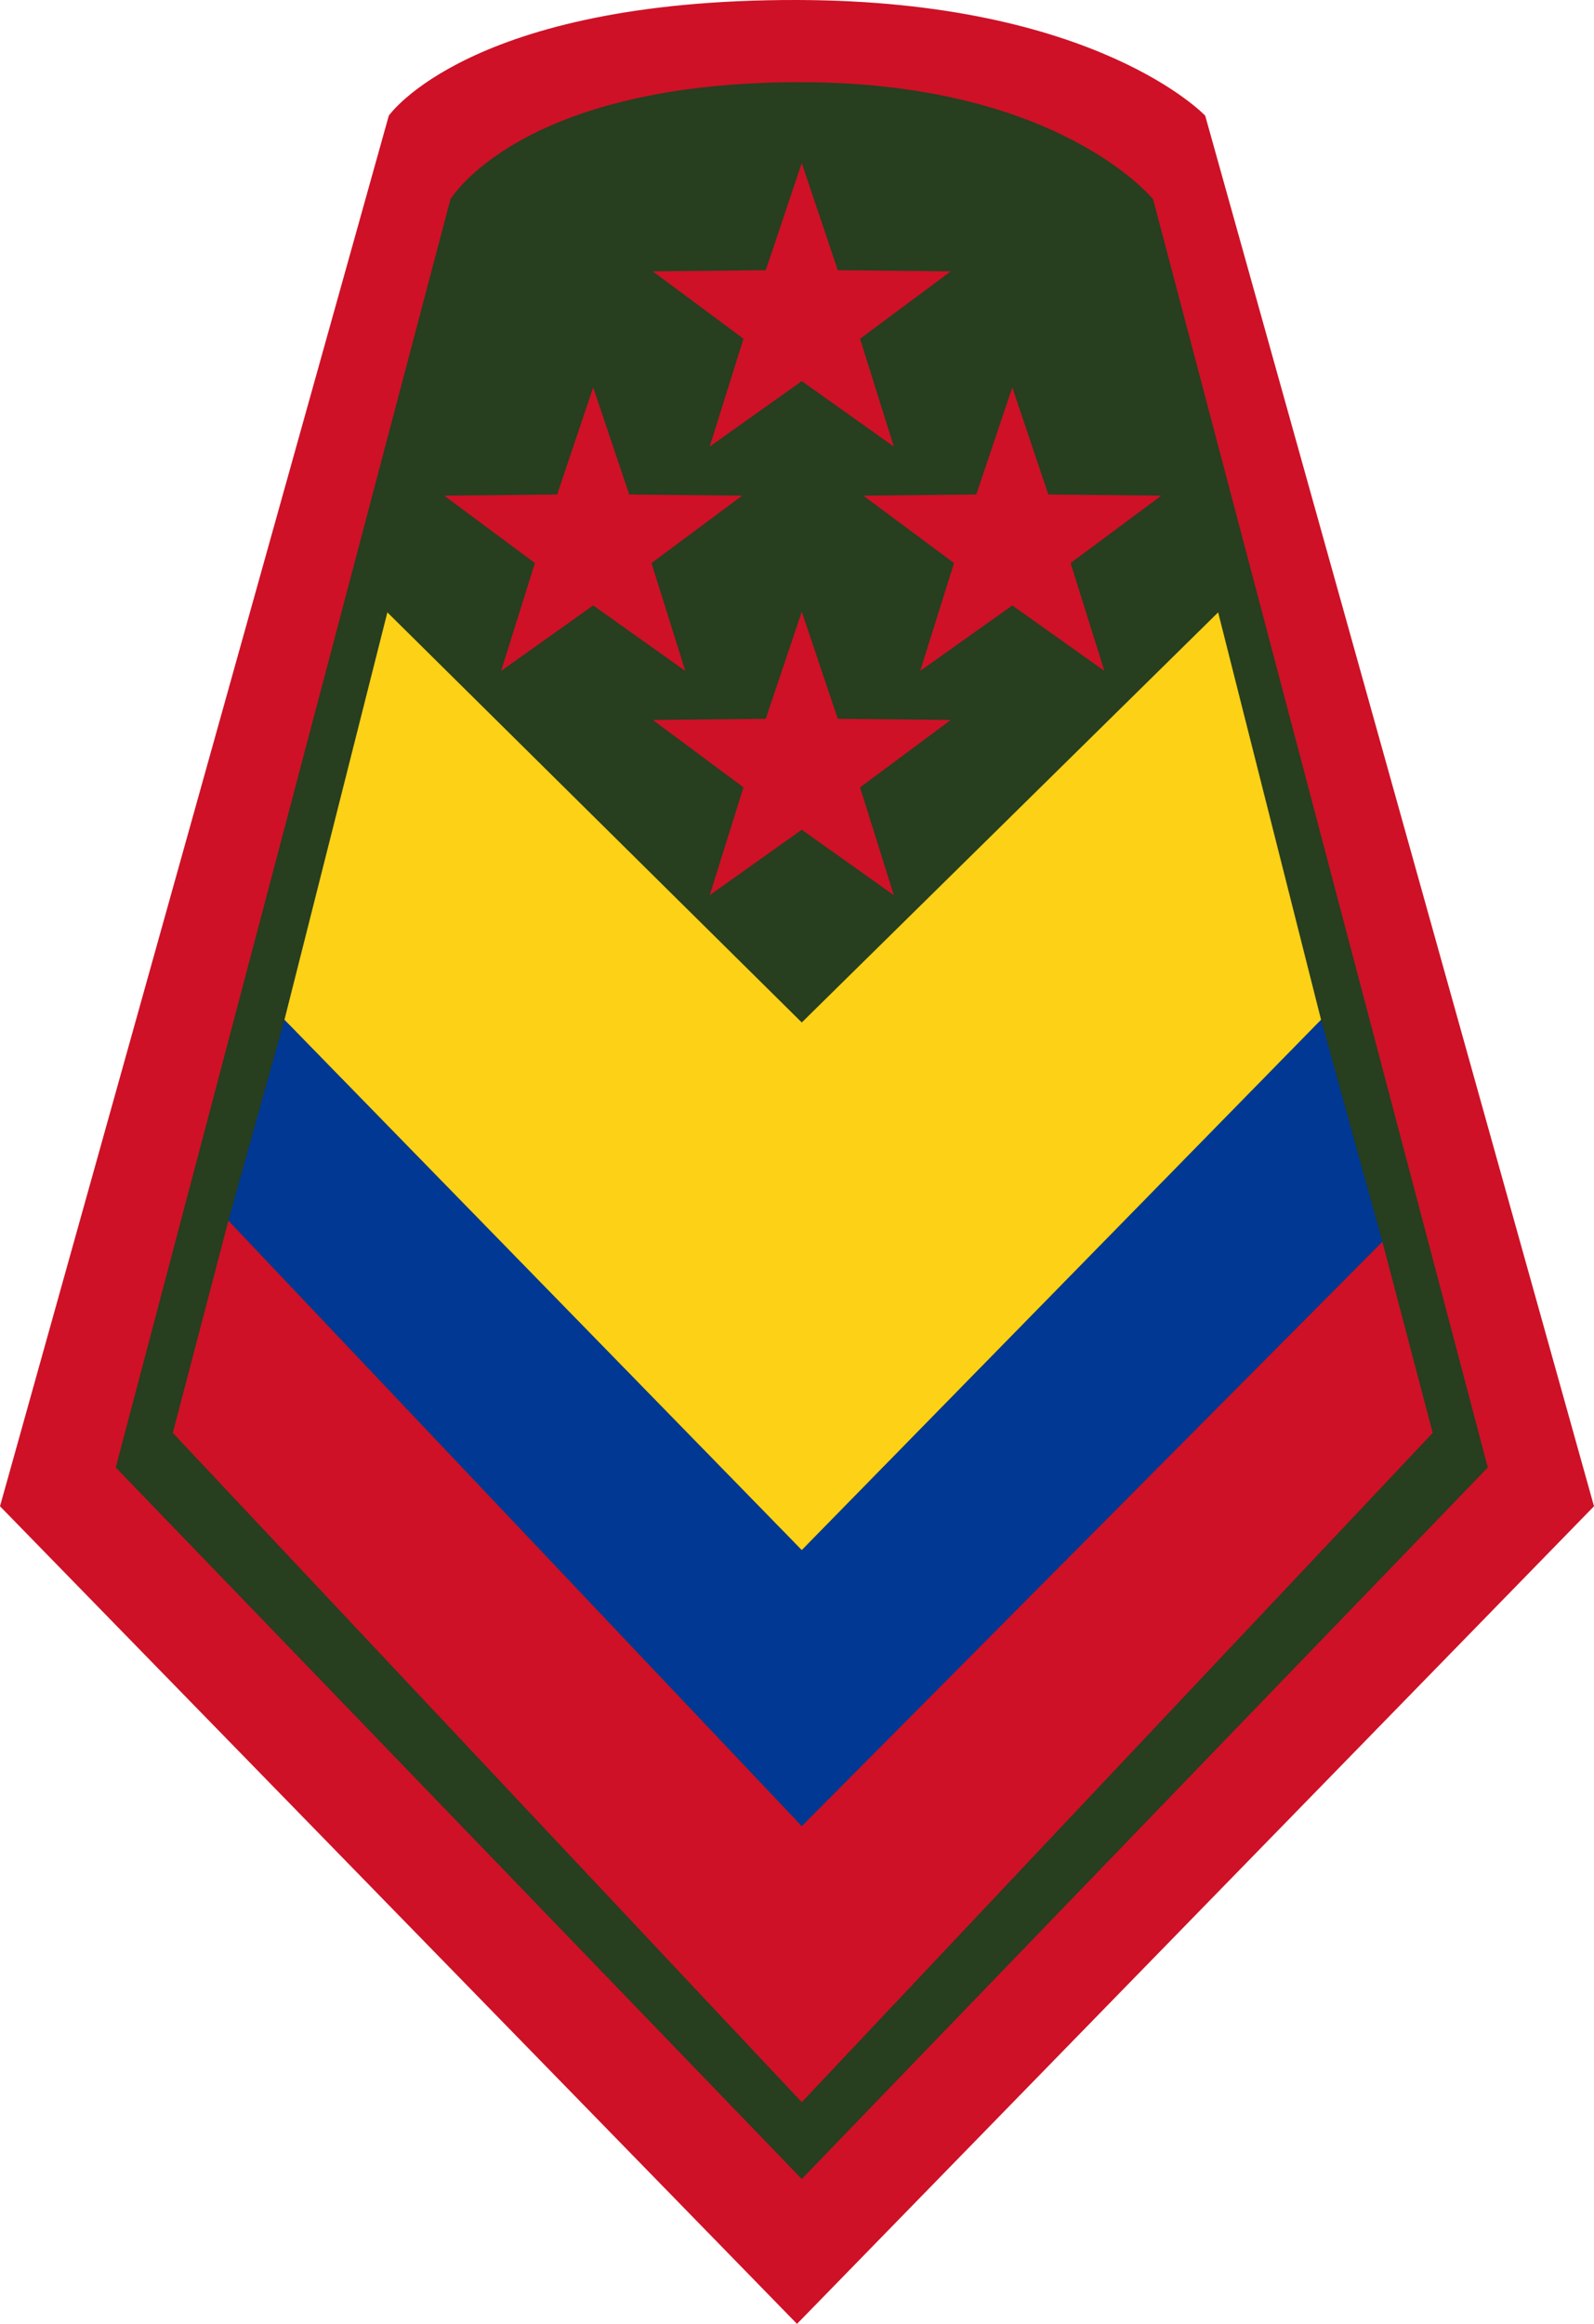
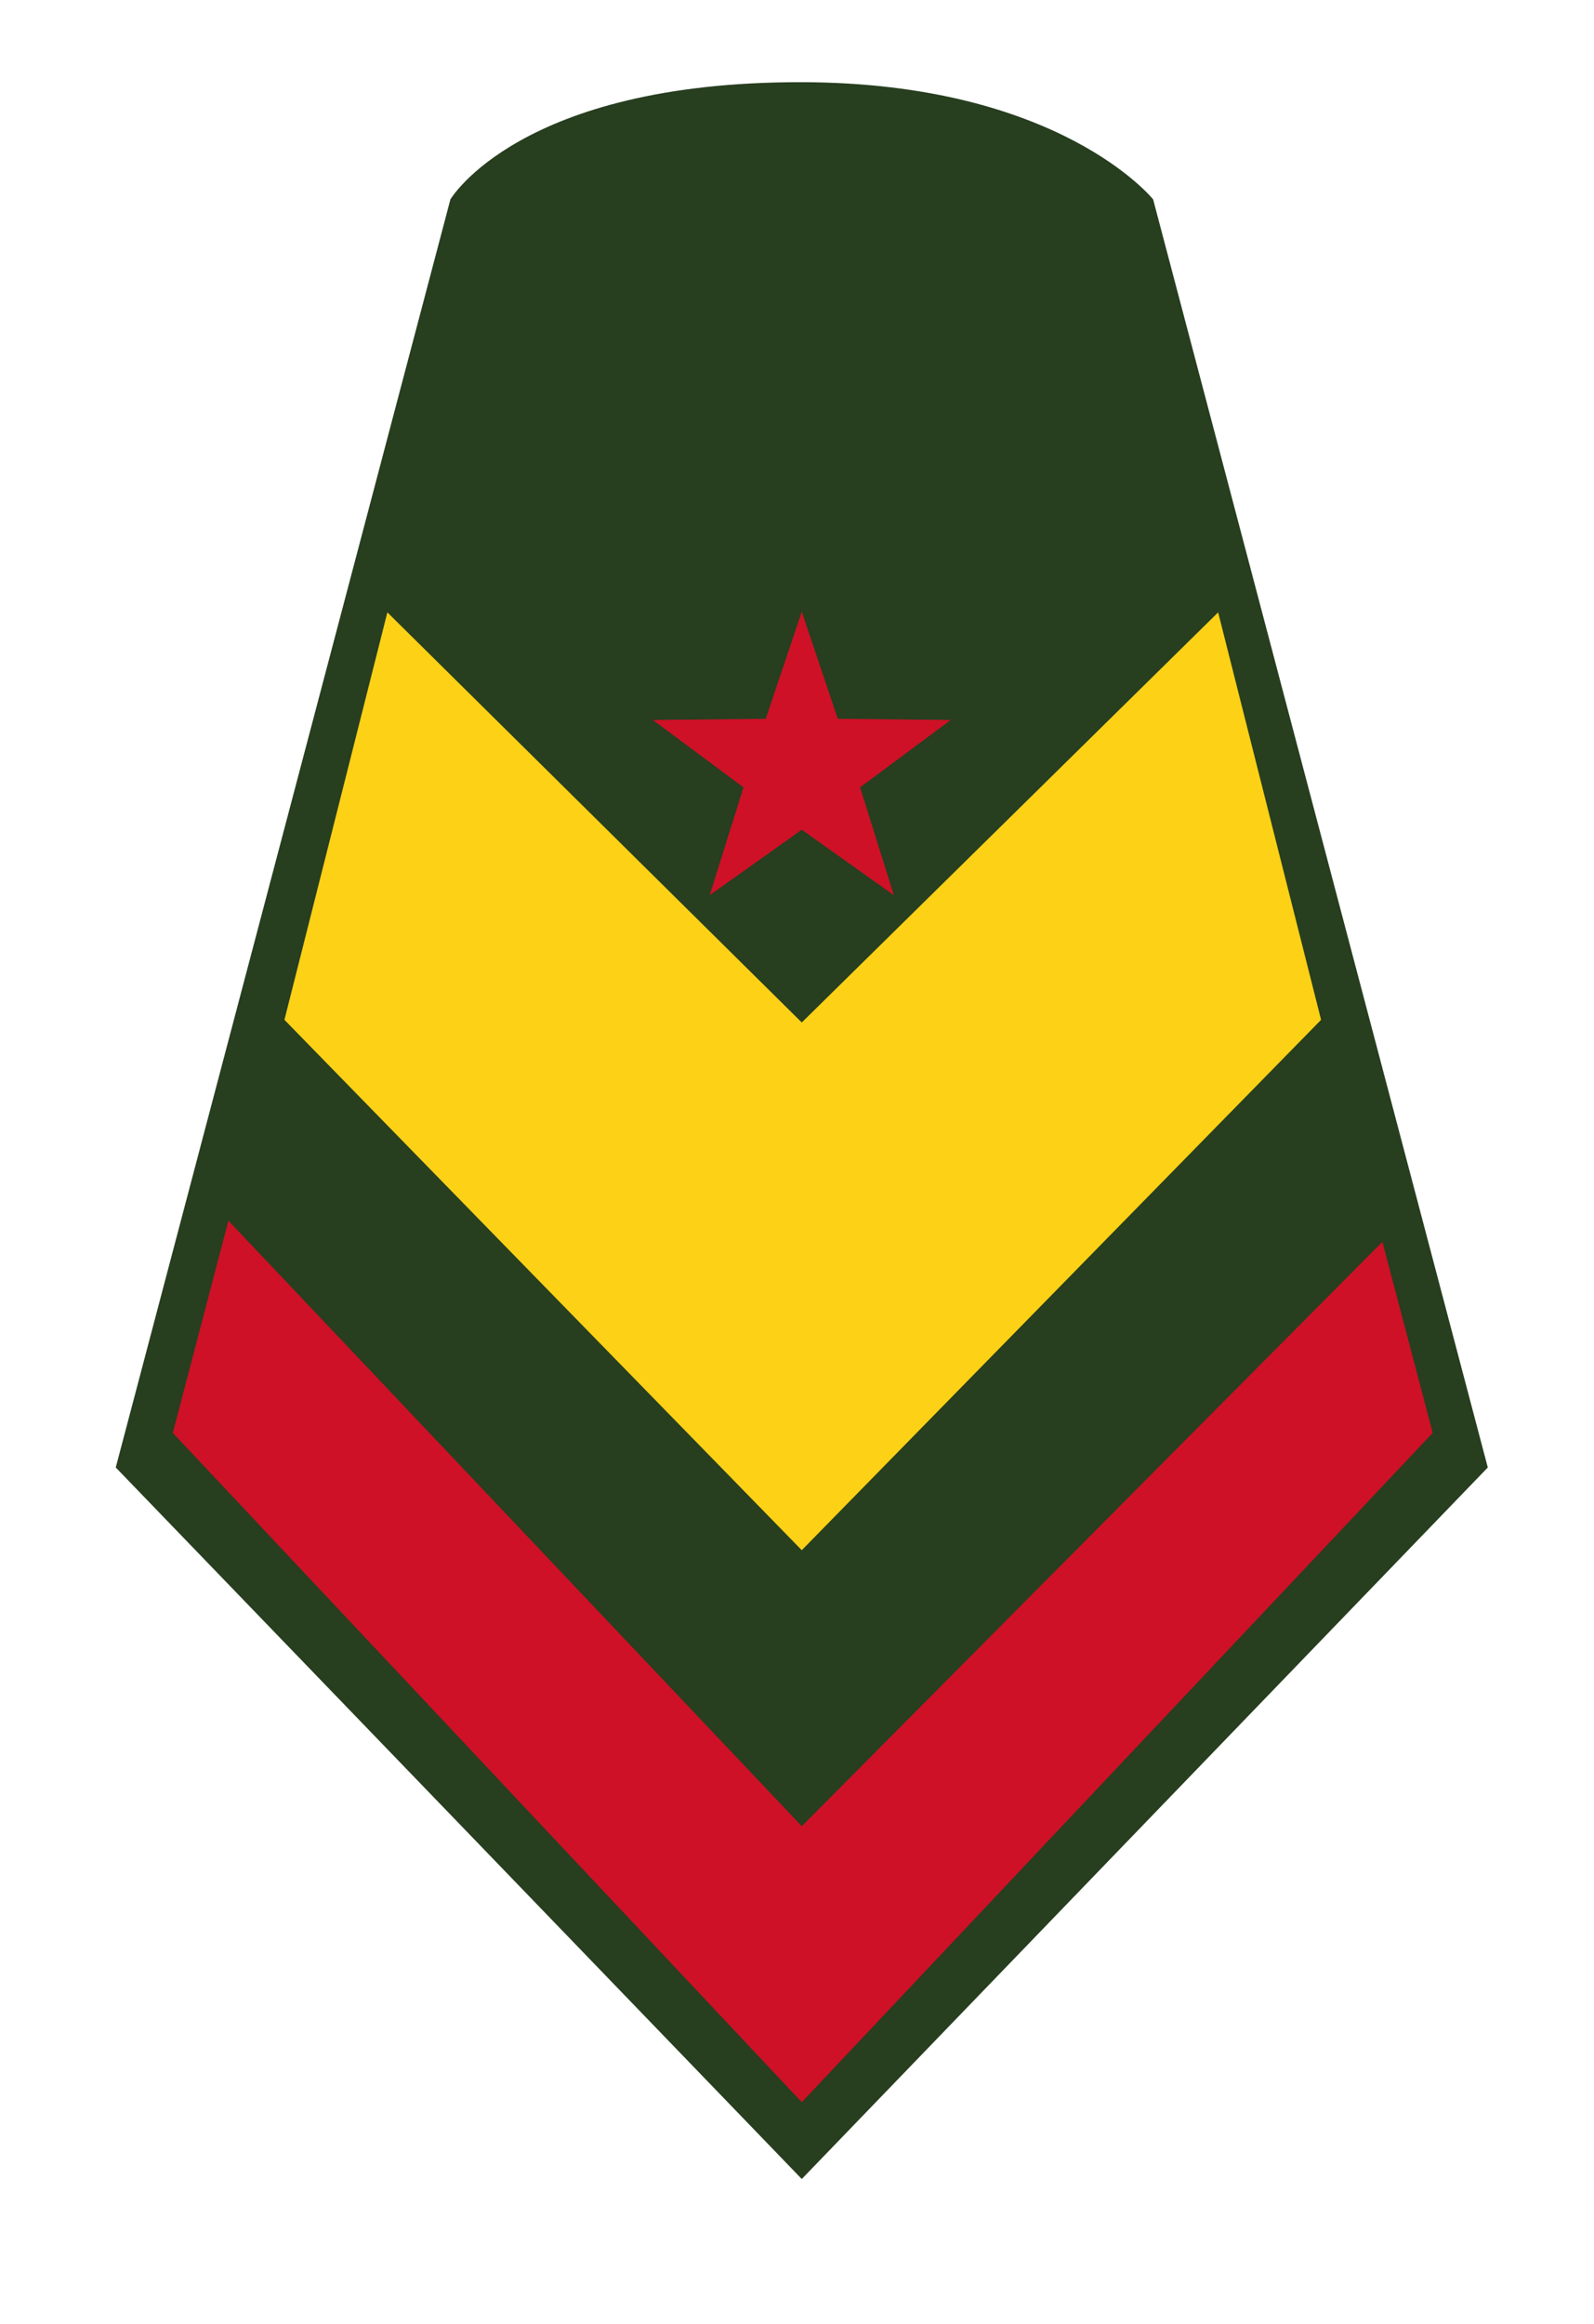
<svg xmlns="http://www.w3.org/2000/svg" xmlns:ns1="http://sodipodi.sourceforge.net/DTD/sodipodi-0.dtd" xmlns:ns2="http://www.inkscape.org/namespaces/inkscape" version="1.1" id="Layer_1" x="0px" y="0px" width="508.817" height="741.412" viewBox="0 0 508.817 741.412" enable-background="new 0 0 600 1000" xml:space="preserve" ns1:docname="Colombia-Army-OR-9b.svg" ns2:version="0.92.0 r15299">
  <defs id="defs38" />
  <ns1:namedview pagecolor="#ffffff" bordercolor="#666666" borderopacity="1" objecttolerance="10" gridtolerance="10" guidetolerance="10" ns2:pageopacity="0" ns2:pageshadow="2" ns2:window-width="1920" ns2:window-height="1137" id="namedview36" showgrid="false" ns2:lockguides="true" ns2:zoom="0.944" ns2:cx="318.57" ns2:cy="493.68633" ns2:window-x="-8" ns2:window-y="-8" ns2:window-maximized="1" ns2:current-layer="Layer_1" showguides="false" />
  <linearGradient id="SVGID_1_" gradientUnits="userSpaceOnUse" x1="3.704" y1="499.945" x2="596.296" y2="499.945" gradientTransform="translate(-804.484,50.936)">
    <stop offset="0" style="stop-color:#273E1F" id="stop2" />
    <stop offset="0.092" style="stop-color:#334B2B" id="stop4" />
    <stop offset="0.236" style="stop-color:#3F5637" id="stop6" />
    <stop offset="0.438" style="stop-color:#455D3D" id="stop8" />
    <stop offset="1" style="stop-color:#475F3F" id="stop10" />
  </linearGradient>
-   <path d="M 508.817,480.558 254.411,741.412 0,480.558 124.106,36.909 c 0,0 25.677,-37.095 130.305,-36.908 C 350.08,0.173 384.711,36.909 384.711,36.909 Z" id="path15" style="fill:#ce1126;fill-opacity:1" ns2:connector-curvature="0" />
  <path d="M 474.918,468.187 255.932,695.191 36.948,468.187 143.774,63.611 c 0,0 22.101,-37.553 112.158,-37.389 82.351,0.151 112.155,37.389 112.155,37.389 z" id="path17" style="fill:#273e1f;fill-opacity:1" ns2:connector-curvature="0" />
-   <path ns1:type="star" style="opacity:1;fill:#ce1126;fill-opacity:1;fill-rule:evenodd;stroke:none;stroke-width:0.8;stroke-linecap:square;stroke-linejoin:miter;stroke-miterlimit:4;stroke-dasharray:none;stroke-dashoffset:0;stroke-opacity:1;paint-order:markers stroke fill" id="path4655-9-1" ns1:sides="5" ns1:cx="255.93201" ns1:cy="-102.02756" ns1:r1="50" ns1:r2="19.565001" ns1:arg1="1.5707963" ns1:arg2="2.1991149" ns2:flatsided="false" ns2:rounded="0" ns2:randomized="0" d="m 255.932,-52.028 -11.5,-34.172 -36.053,-0.378 28.945,-21.497 -10.782,-34.405 29.389,20.886 29.389,-20.886 -10.782,34.405 28.945,21.497 -36.053,0.378 z" ns2:transform-center-y="-4.7745685" transform="scale(1,-1)" />
  <g id="g4634" transform="translate(1.68,-29.058)">
-     <path ns1:nodetypes="ccccccc" ns2:connector-curvature="0" id="path4555" d="m 121.971,224.424 132.282,130.846 132.908,-130.846 32.86,130 L 254.252,523.634 89.111,354.424 Z" style="fill:#fcd116;fill-opacity:1;stroke:none;stroke-width:1px;stroke-linecap:butt;stroke-linejoin:miter;stroke-opacity:1" />
-     <path ns1:nodetypes="ccccccc" ns2:connector-curvature="0" id="path4555-1" d="M 89.111,354.424 254.252,523.634 420.02,354.424 439.594,425.249 254.252,611.687 71.232,418.507 Z" style="fill:#003893;fill-opacity:1;stroke:none;stroke-width:1px;stroke-linecap:butt;stroke-linejoin:miter;stroke-opacity:1" />
+     <path ns1:nodetypes="ccccccc" ns2:connector-curvature="0" id="path4555" d="m 121.971,224.424 132.282,130.846 132.908,-130.846 32.86,130 L 254.252,523.634 89.111,354.424 " style="fill:#fcd116;fill-opacity:1;stroke:none;stroke-width:1px;stroke-linecap:butt;stroke-linejoin:miter;stroke-opacity:1" />
    <path ns1:nodetypes="ccccccc" ns2:connector-curvature="0" id="path4555-1-2" d="M 71.232,418.507 254.252,611.687 439.594,425.249 455.65,486.207 254.252,699.74 53.48,486.207 Z" style="fill:#ce1126;fill-opacity:1;stroke:none;stroke-width:1px;stroke-linecap:butt;stroke-linejoin:miter;stroke-opacity:1" />
  </g>
-   <path ns1:type="star" style="opacity:1;fill:#ce1126;fill-opacity:1;fill-rule:evenodd;stroke:none;stroke-width:0.8;stroke-linecap:square;stroke-linejoin:miter;stroke-miterlimit:4;stroke-dasharray:none;stroke-dashoffset:0;stroke-opacity:1;paint-order:markers stroke fill" id="path4655" ns1:sides="5" ns1:cx="189.35333" ns1:cy="-173.58966" ns1:r1="50" ns1:r2="19.565001" ns1:arg1="1.5707963" ns1:arg2="2.1991149" ns2:flatsided="false" ns2:rounded="0" ns2:randomized="0" d="m 189.353,-123.59 -11.5,-34.172 -36.053,-0.378 28.945,-21.497 -10.782,-34.405 29.389,20.886 29.389,-20.886 -10.782,34.405 28.945,21.497 -36.053,0.378 z" ns2:transform-center-y="-4.7745685" transform="scale(1,-1)" />
-   <path ns1:type="star" style="opacity:1;fill:#ce1126;fill-opacity:1;fill-rule:evenodd;stroke:none;stroke-width:0.8;stroke-linecap:square;stroke-linejoin:miter;stroke-miterlimit:4;stroke-dasharray:none;stroke-dashoffset:0;stroke-opacity:1;paint-order:markers stroke fill" id="path4655-9" ns1:sides="5" ns1:cx="323.13644" ns1:cy="-173.58966" ns1:r1="50" ns1:r2="19.565001" ns1:arg1="1.5707963" ns1:arg2="2.1991149" ns2:flatsided="false" ns2:rounded="0" ns2:randomized="0" d="m 323.136,-123.59 -11.5,-34.172 -36.053,-0.378 28.945,-21.497 -10.782,-34.405 29.389,20.886 29.389,-20.886 -10.782,34.405 28.945,21.497 -36.053,0.378 z" ns2:transform-center-y="-4.7745685" transform="scale(1,-1)" />
  <path ns1:type="star" style="opacity:1;fill:#ce1126;fill-opacity:1;fill-rule:evenodd;stroke:none;stroke-width:0.8;stroke-linecap:square;stroke-linejoin:miter;stroke-miterlimit:4;stroke-dasharray:none;stroke-dashoffset:0;stroke-opacity:1;paint-order:markers stroke fill" id="path4655-9-6" ns1:sides="5" ns1:cx="255.93201" ns1:cy="-245.15177" ns1:r1="50" ns1:r2="19.565001" ns1:arg1="1.5707963" ns1:arg2="2.1991149" ns2:flatsided="false" ns2:rounded="0" ns2:randomized="0" d="m 255.932,-195.152 -11.5,-34.172 -36.053,-0.378 28.945,-21.497 -10.782,-34.405 29.389,20.886 29.389,-20.886 -10.782,34.405 28.945,21.497 -36.053,0.378 z" ns2:transform-center-y="-4.7745685" transform="scale(1,-1)" />
</svg>